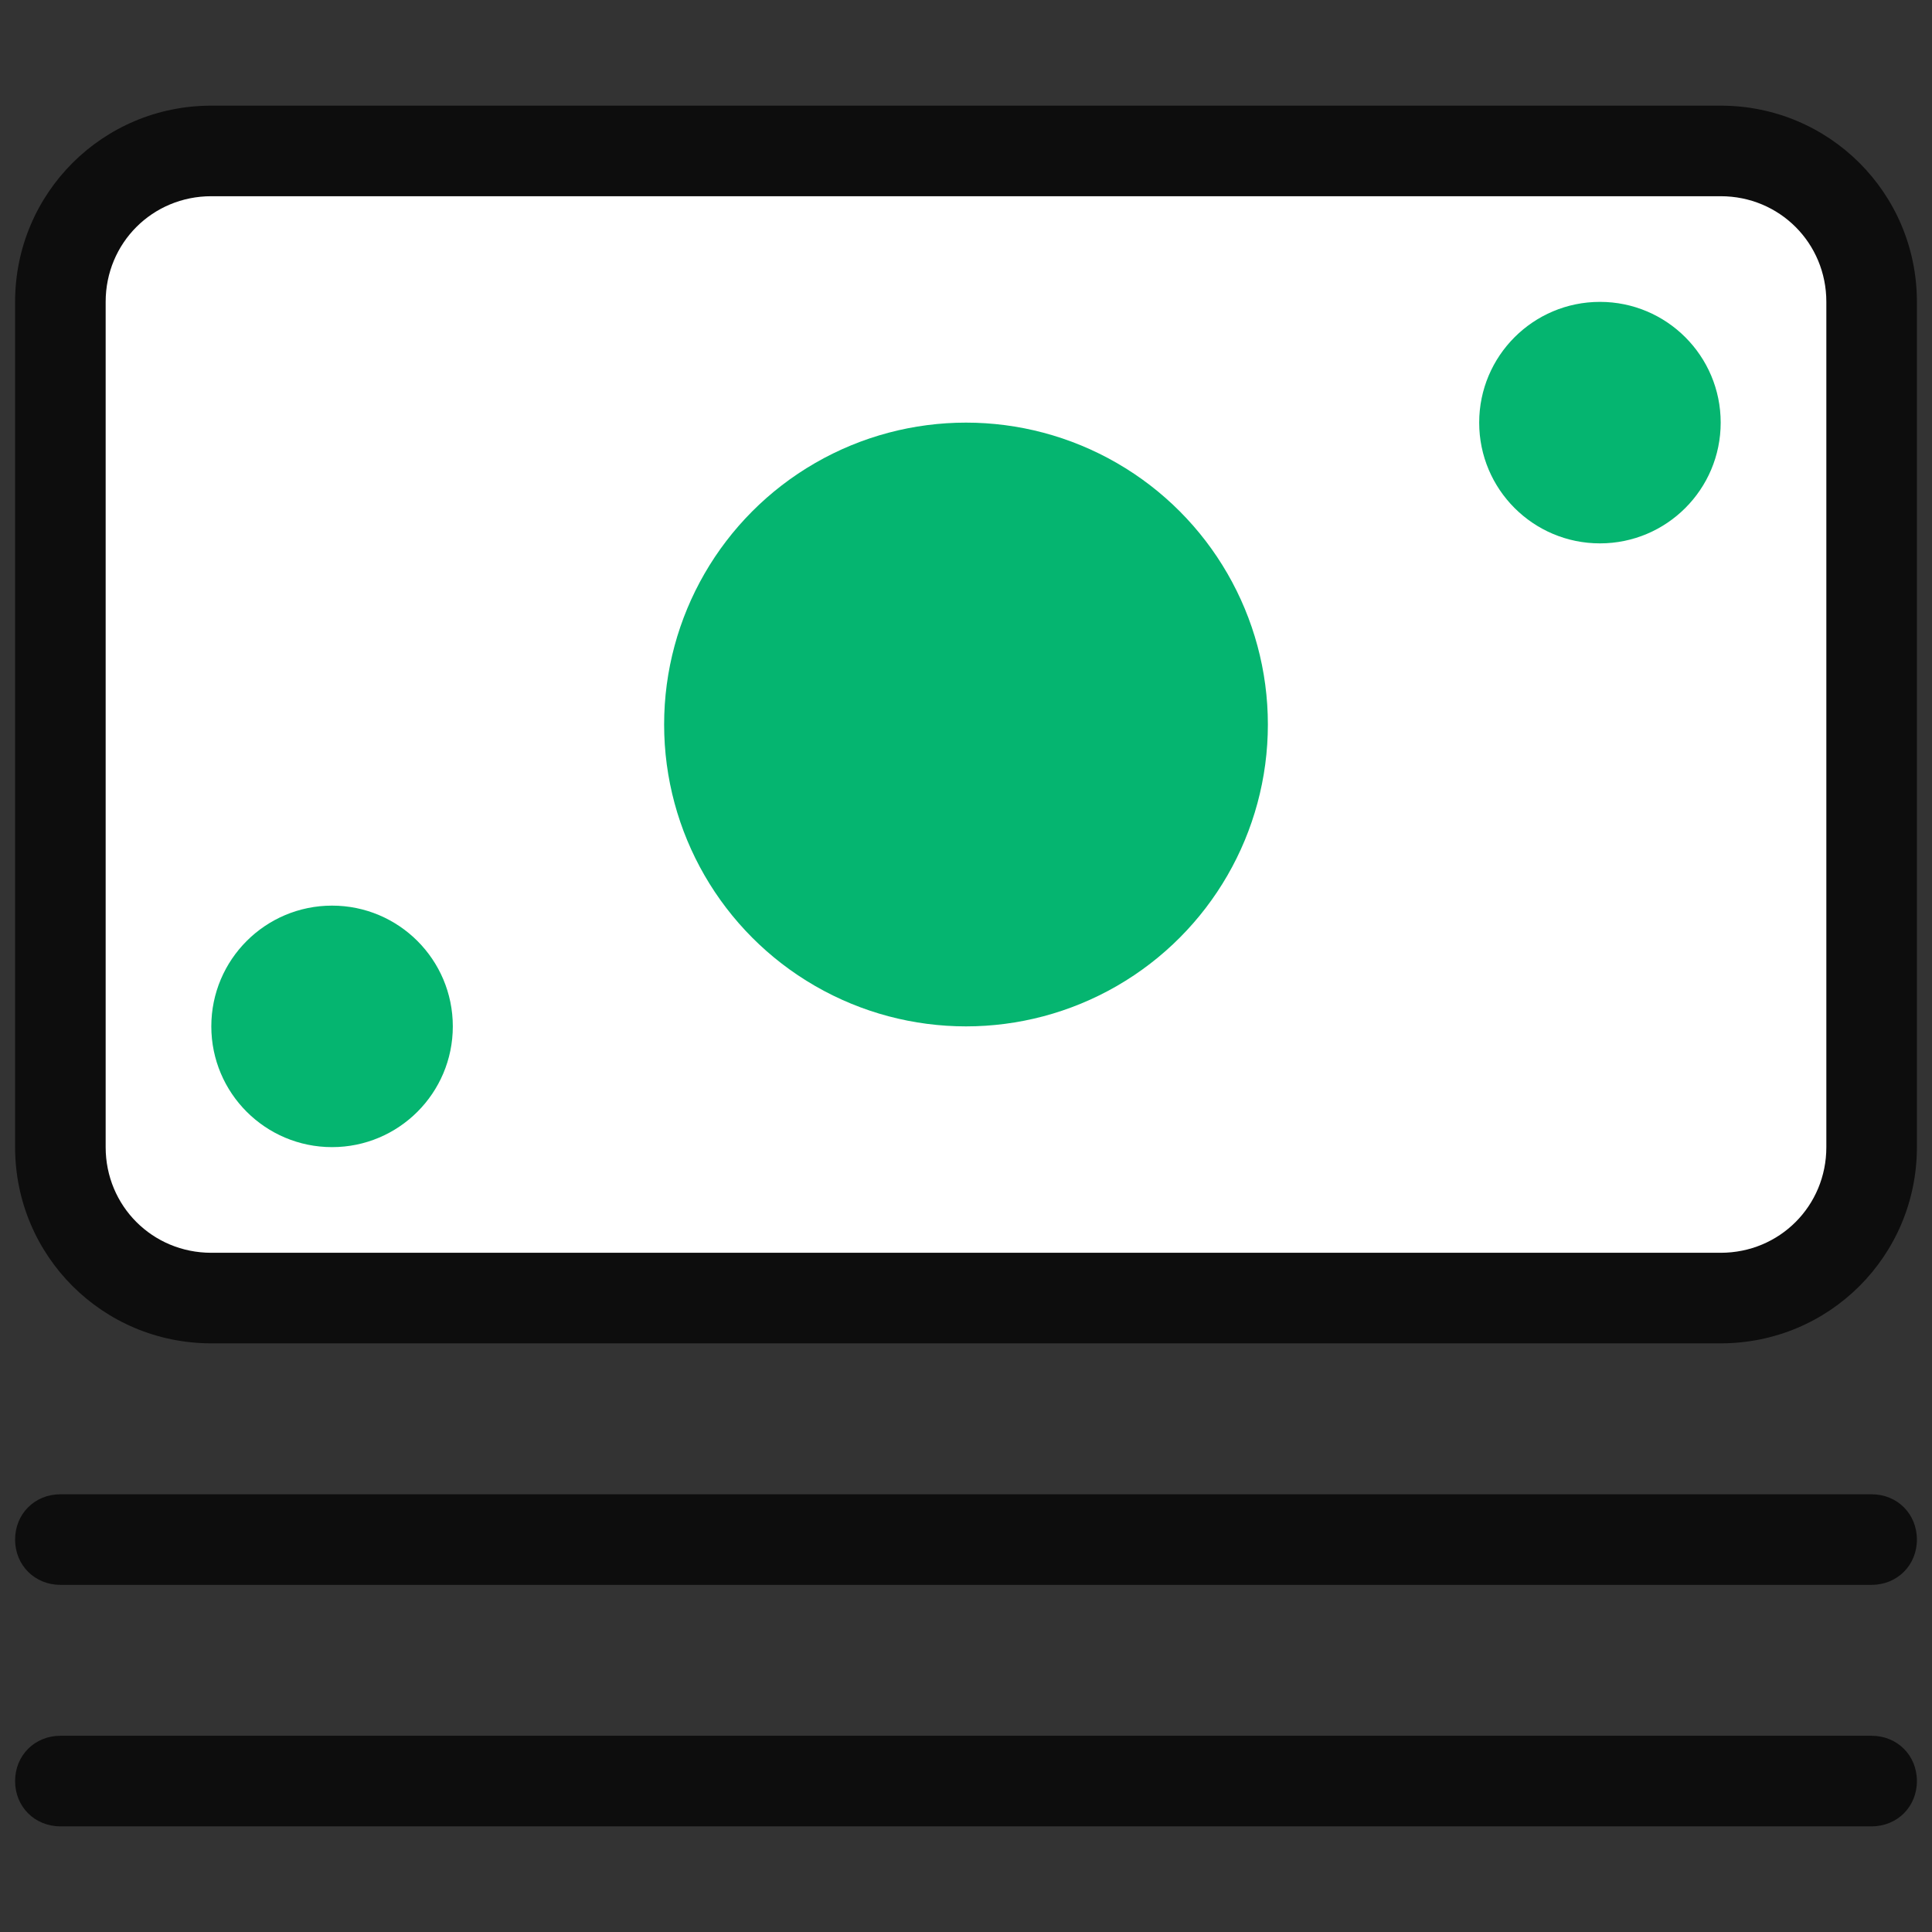
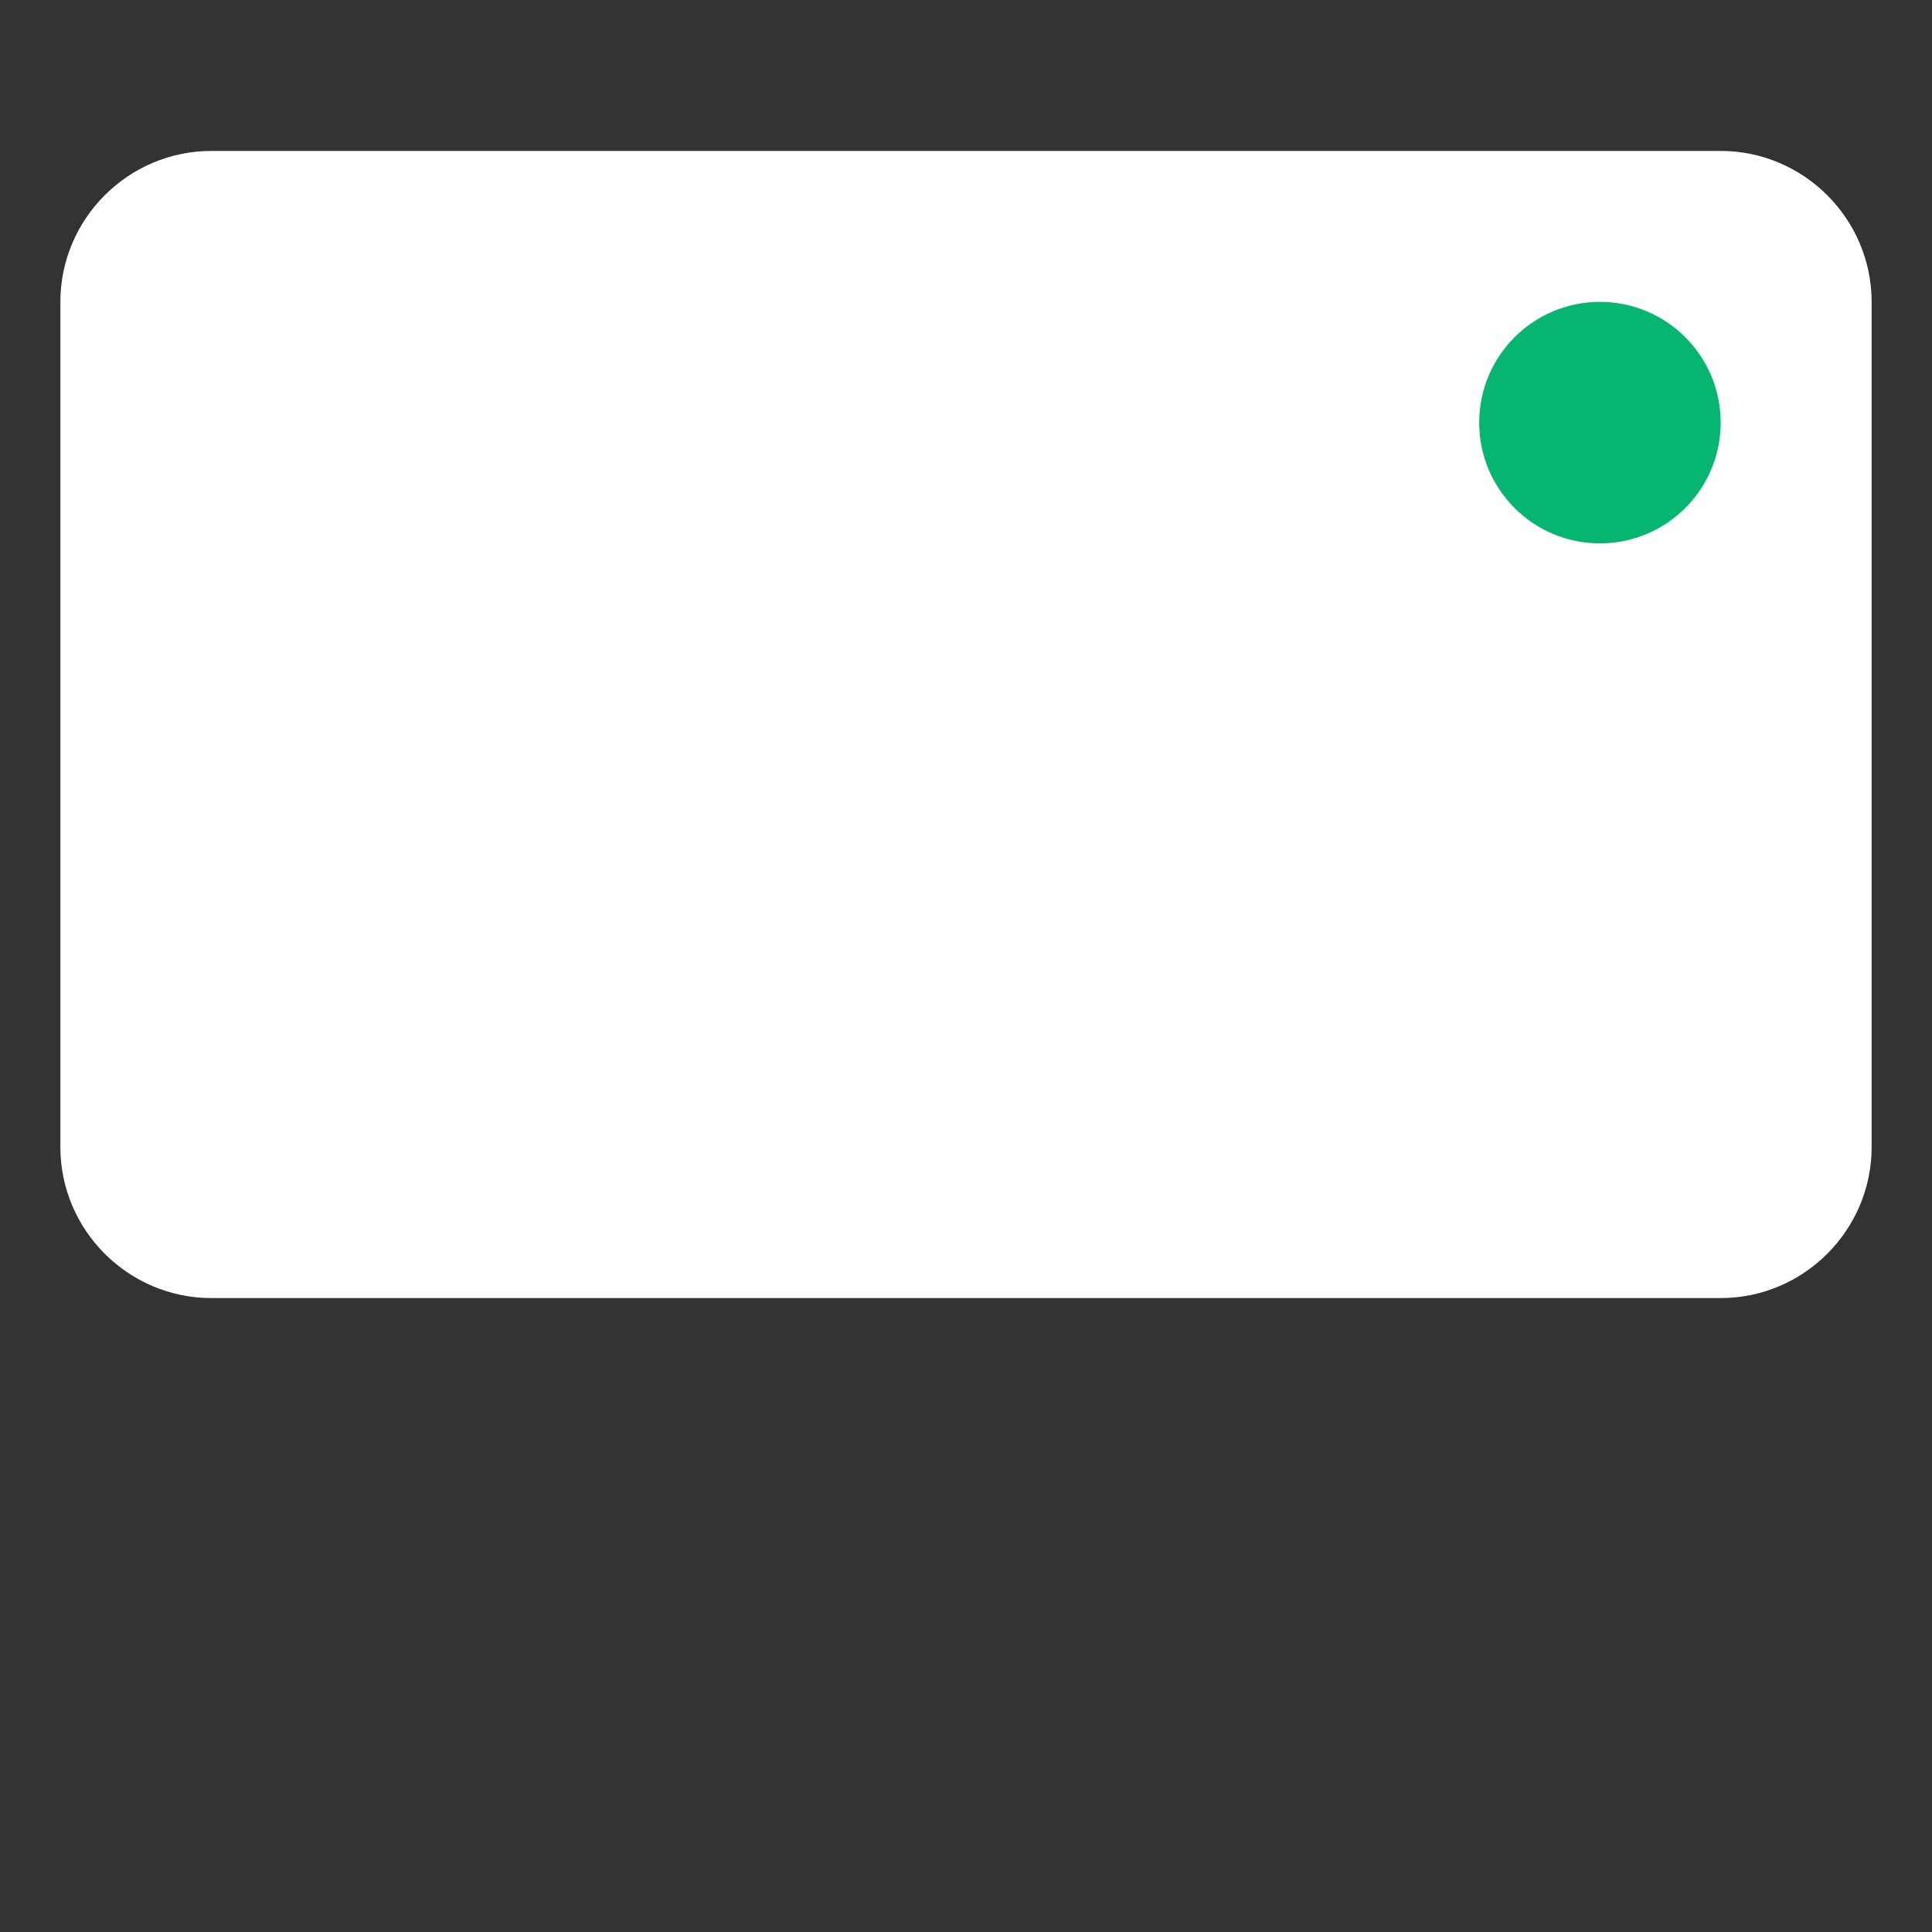
<svg xmlns="http://www.w3.org/2000/svg" enable-background="new 0 0 128 128" viewBox="0 0 128 128" id="money">
  <rect x="0" y="0" width="128" height="128" fill="#333333" stroke="none" />
  <path fill="#ffffff" d="M114,86H14C8.5,86,4,81.5,4,76V20c0-5.5,4.5-10,10-10h100c5.5,0,10,4.5,10,10v56C124,81.5,119.5,86,114,86z" class="colorffffff svgShape" />
-   <path fill="#0d0d0d" d="M114 89H14C6.8 89 1 83.2 1 76V20C1 12.8 6.8 7 14 7h100c7.2 0 13 5.8 13 13v56C127 83.2 121.2 89 114 89zM14 13c-3.9 0-7 3.1-7 7v56c0 3.9 3.1 7 7 7h100c3.9 0 7-3.1 7-7V20c0-3.9-3.1-7-7-7H14zM124 105H4c-1.7 0-3-1.3-3-3s1.3-3 3-3h120c1.7 0 3 1.3 3 3S125.7 105 124 105zM124 121H4c-1.7 0-3-1.3-3-3s1.3-3 3-3h120c1.7 0 3 1.3 3 3S125.7 121 124 121z" class="color444b54 svgShape" />
-   <circle cx="64" cy="48" r="20" fill="#05b570" class="color71c2ff svgShape" />
-   <circle cx="22" cy="68" r="8" fill="#05b570" class="color71c2ff svgShape" />
  <circle cx="106" cy="28" r="8" fill="#05b570" class="color71c2ff svgShape" />
</svg>